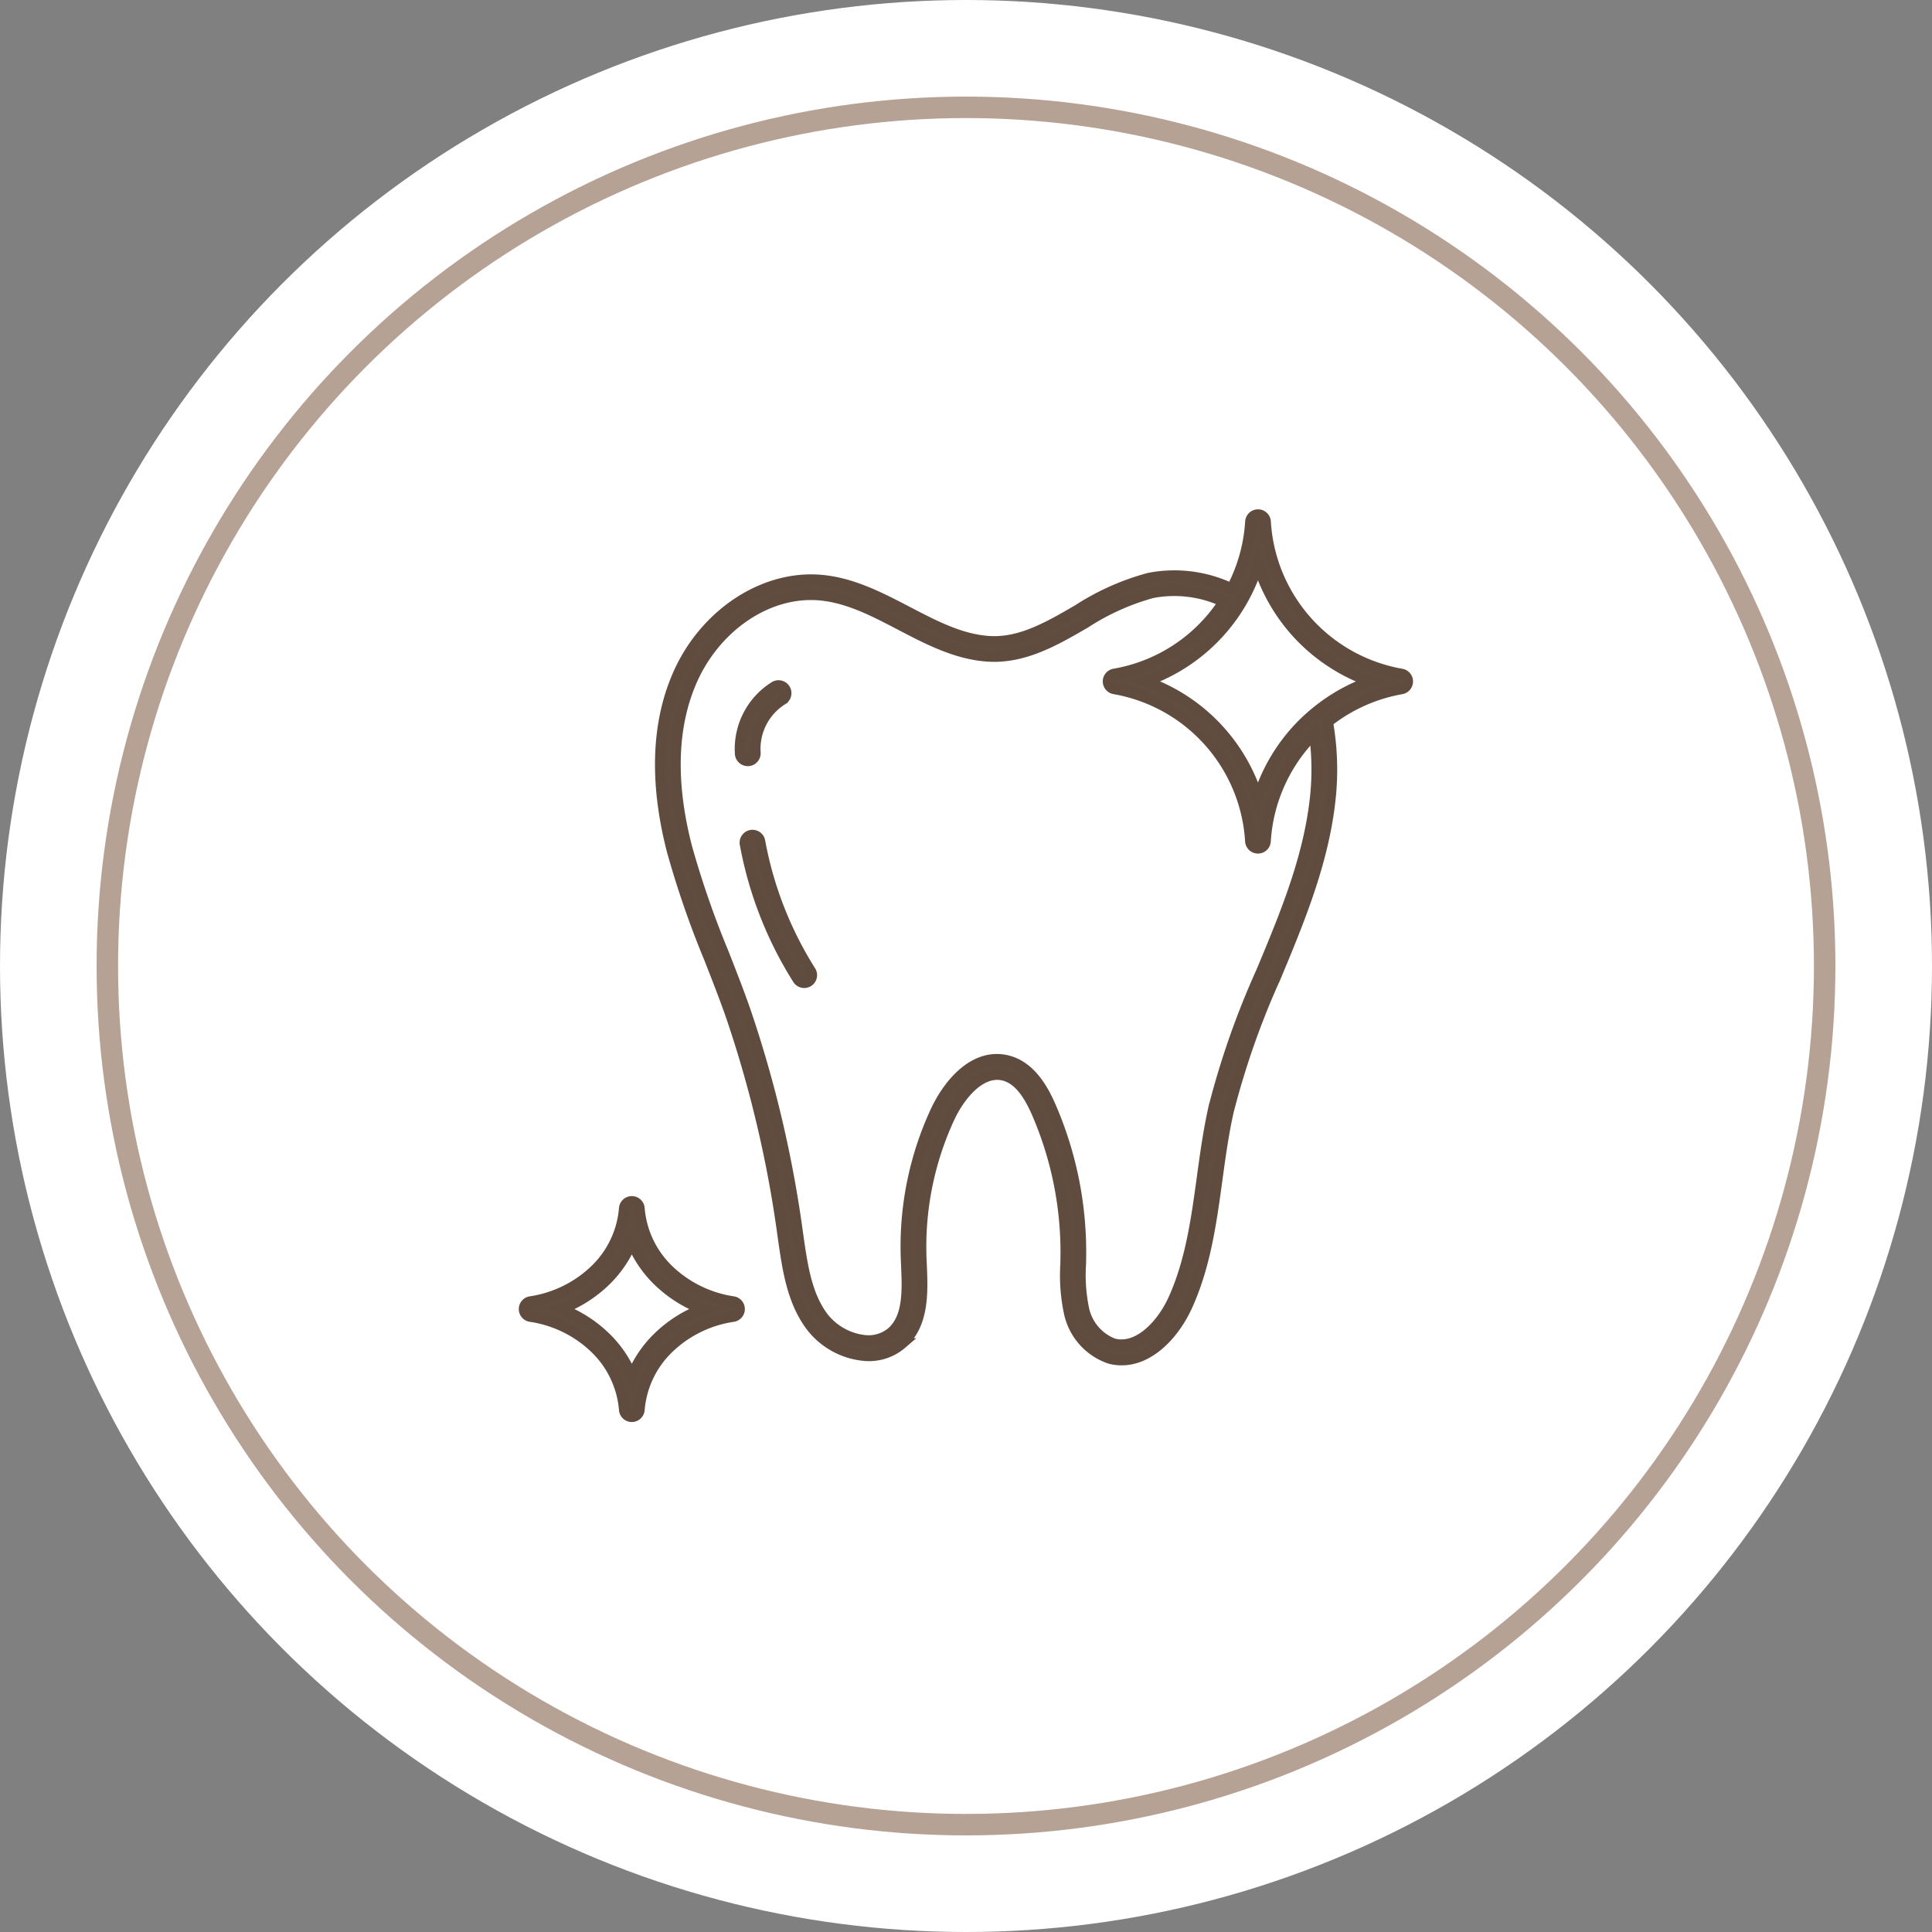
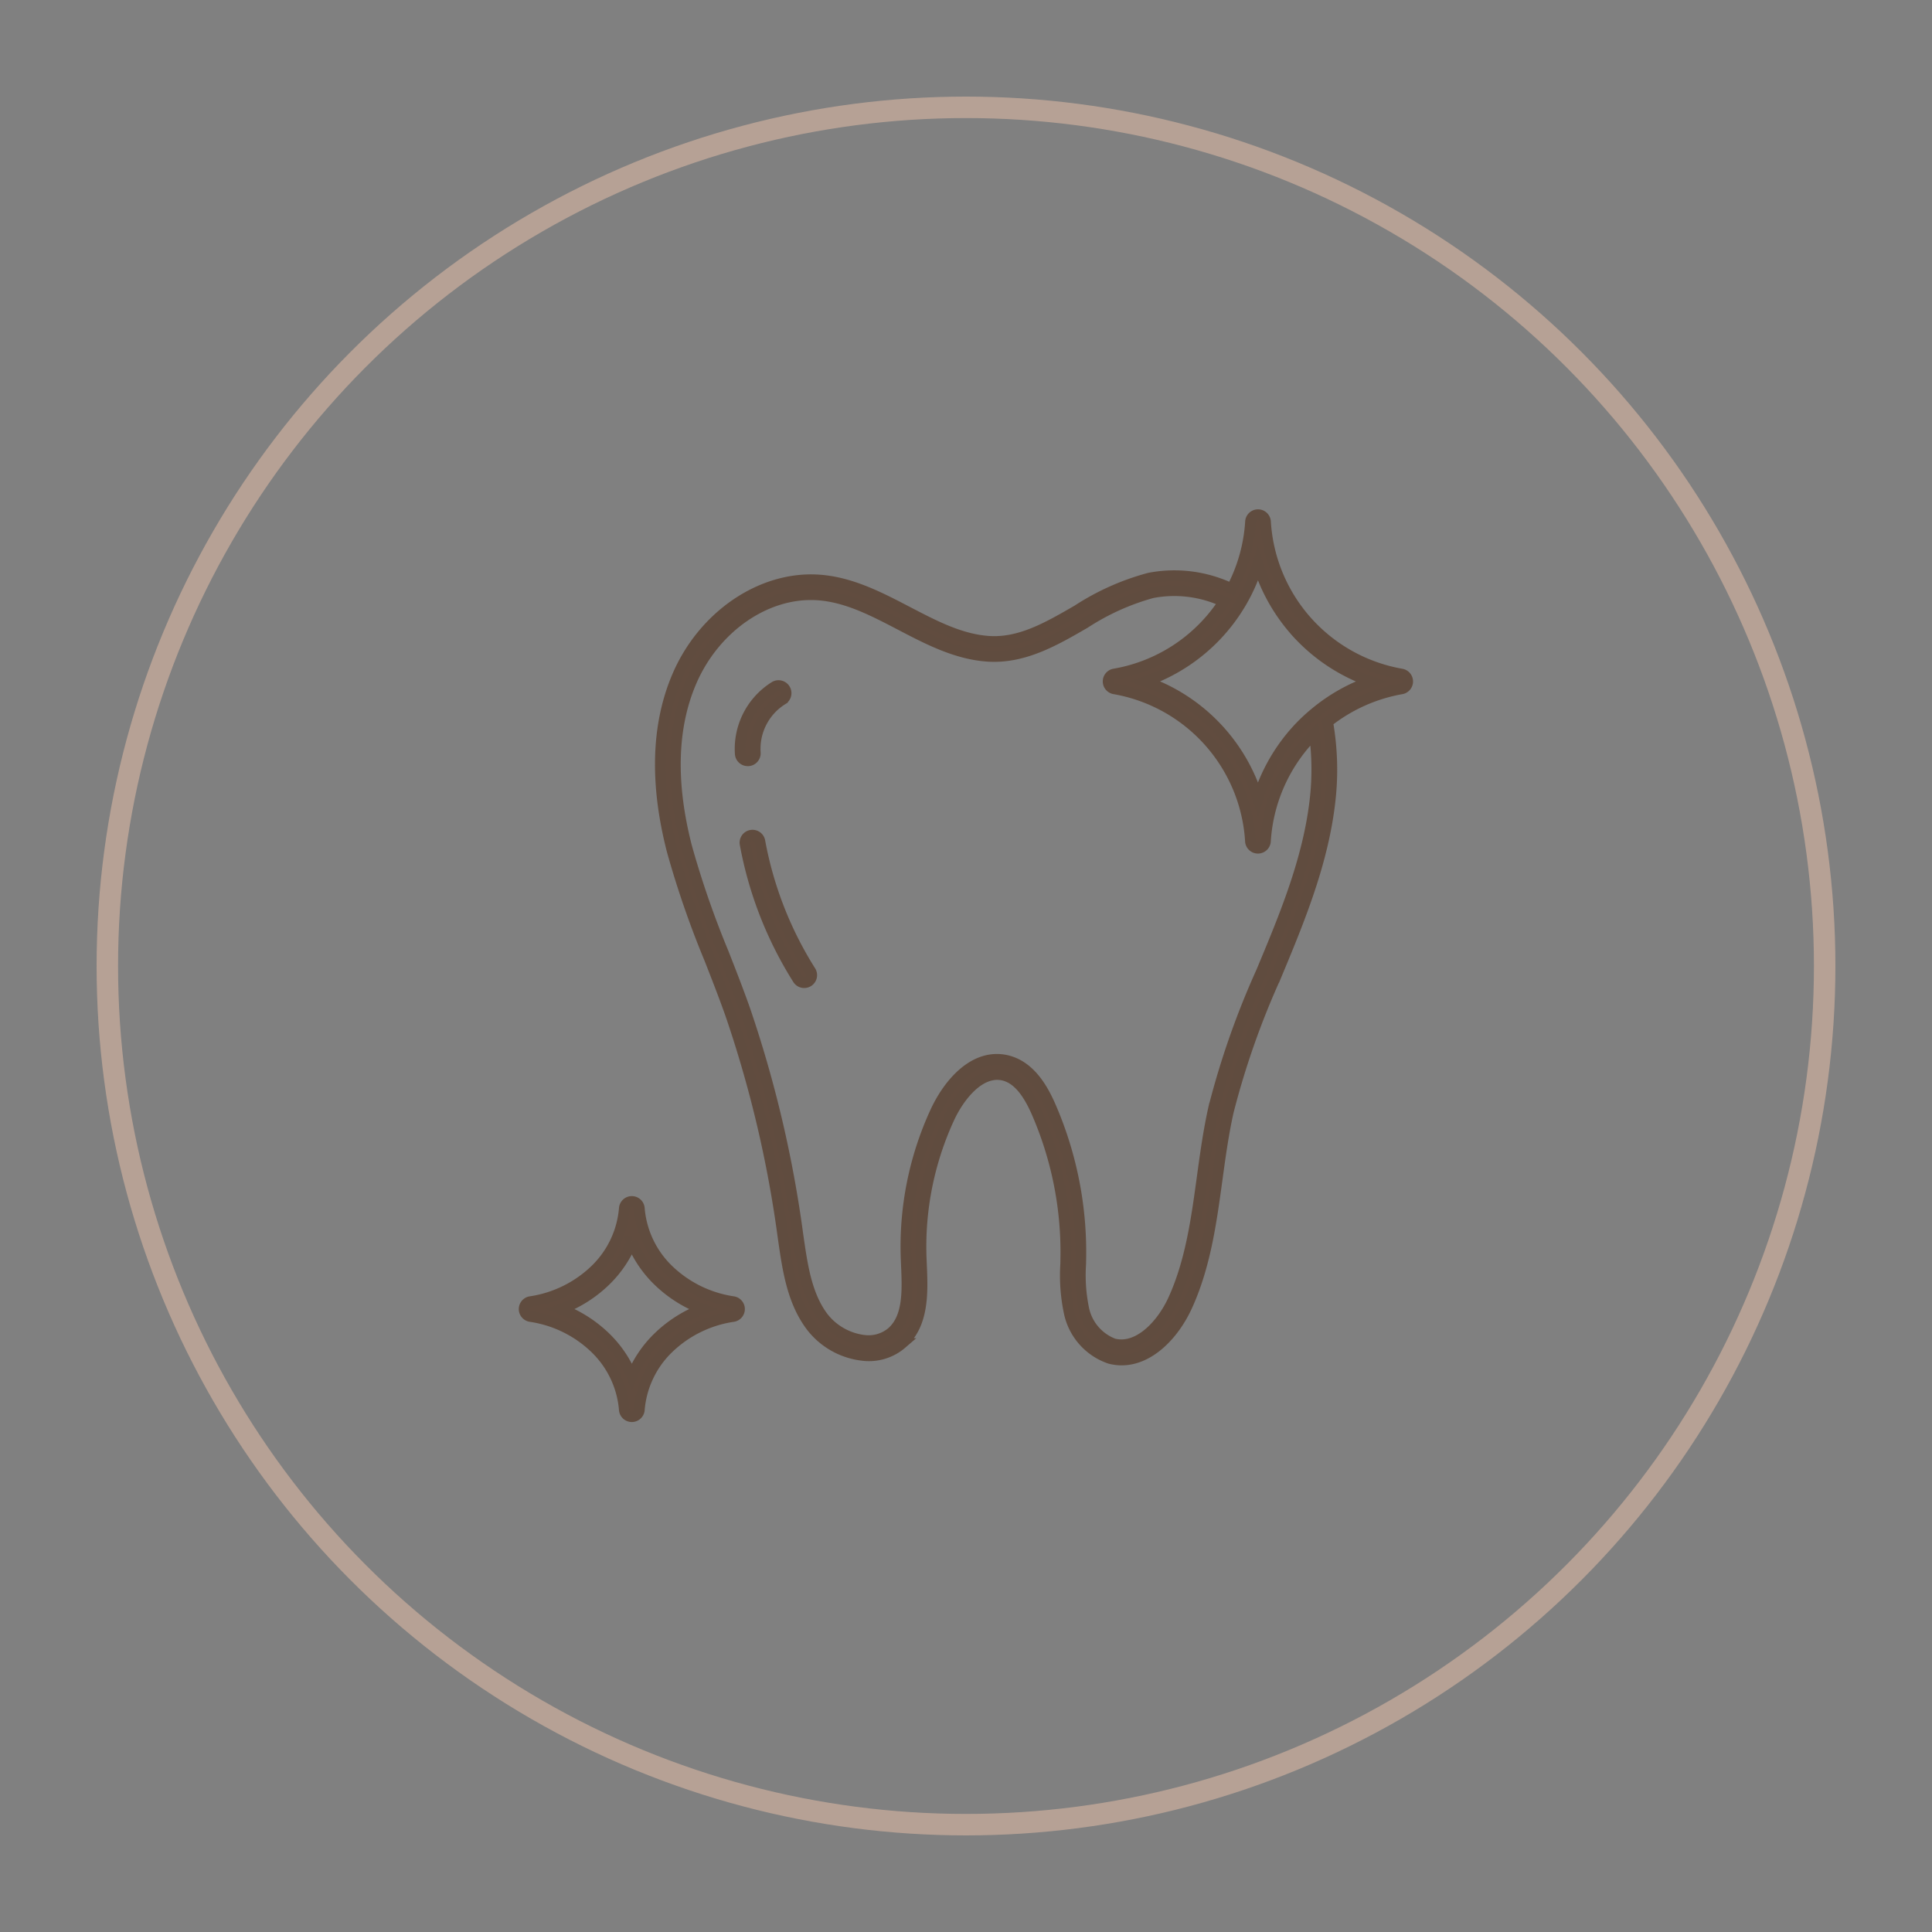
<svg xmlns="http://www.w3.org/2000/svg" id="icn__medical09.svg" width="180" height="180" viewBox="0 0 180 180">
  <rect x="0" y="0" width="180" height="180" fill="#808080" stroke="none" />
  <defs>
    <style>
      .cls-1 {
        fill: #fff;
      }

      .cls-2 {
        fill: #614c3f;
        stroke: #604c3f;
        stroke-width: 1px;
        fill-rule: evenodd;
      }

      .cls-3 {
        fill: none;
        stroke: #b6a195;
        stroke-width: 2px;
      }
    </style>
  </defs>
-   <circle id="楕円形_7" data-name="楕円形 7" class="cls-1" cx="90" cy="90" r="90" />
  <path id="シェイプ_949" data-name="シェイプ 949" class="cls-2" d="M235.58,109.053a15.412,15.412,0,0,0-6.886,3.086,25.573,25.573,0,0,1,.191,7.617c-0.621,5.167-2.516,10.043-4.4,14.6q-0.327.786-.656,1.575a75.907,75.907,0,0,0-4.39,12.51c-0.464,2.077-.761,4.247-1.048,6.35-0.541,3.958-1.1,8.05-2.8,11.77-1.205,2.638-3.479,5.02-6.09,5.021a4.38,4.38,0,0,1-1.093-.142,5.769,5.769,0,0,1-3.807-4.349,16.693,16.693,0,0,1-.312-4.44c0.007-.35.013-0.694,0.015-1.037a32.616,32.616,0,0,0-2.694-13.057c-0.926-2.125-1.93-3.24-3.16-3.514-2.118-.459-4.027,1.868-5.018,4a28.621,28.621,0,0,0-2.609,13.04l0.024,0.569c0.113,2.609.241,5.569-1.825,7.4a4.676,4.676,0,0,1-3.654,1.1,7.055,7.055,0,0,1-4.754-2.656c-1.783-2.332-2.209-5.268-2.62-8.109l-0.031-.212a108.66,108.66,0,0,0-4.9-20.81c-0.614-1.737-1.3-3.487-1.964-5.18a87.99,87.99,0,0,1-3.471-10.03c-1.615-6.263-1.457-11.735.469-16.258,2.385-5.608,7.771-9.3,13.087-8.991,3.021,0.177,5.729,1.589,8.349,2.954,2.544,1.326,4.947,2.582,7.573,2.765,2.925,0.2,5.522-1.306,8.276-2.9a23.291,23.291,0,0,1,6.686-2.987,12.336,12.336,0,0,1,7.685.991,15.407,15.407,0,0,0,1.753-6.2,0.7,0.7,0,0,1,1.4,0,15.343,15.343,0,0,0,12.681,14.15A0.7,0.7,0,0,1,235.58,109.053ZM212.353,100.1a22.3,22.3,0,0,0-6.273,2.828c-2.815,1.633-5.731,3.319-9.074,3.088-2.918-.2-5.563-1.584-8.122-2.921-2.6-1.356-5.063-2.639-7.785-2.8-4.746-.279-9.56,3.071-11.718,8.145-1.8,4.232-1.938,9.4-.4,15.359a86.963,86.963,0,0,0,3.42,9.867c0.668,1.7,1.358,3.466,1.98,5.224a110.085,110.085,0,0,1,4.963,21.078l0.031,0.212c0.385,2.662.784,5.416,2.345,7.455a5.685,5.685,0,0,0,3.779,2.117,3.365,3.365,0,0,0,2.593-.759c1.567-1.391,1.459-3.882,1.355-6.29l-0.024-.578a30.014,30.014,0,0,1,2.738-13.683c1.267-2.726,3.662-5.413,6.585-4.775,2.241,0.5,3.438,2.7,4.143,4.319a34.029,34.029,0,0,1,2.81,13.623c0,0.353-.008.7-0.015,1.057a15.462,15.462,0,0,0,.27,4.074,4.458,4.458,0,0,0,2.8,3.335c2.264,0.583,4.47-1.719,5.561-4.106,1.616-3.534,2.161-7.522,2.688-11.38,0.291-2.129.592-4.331,1.069-6.465a77.138,77.138,0,0,1,4.465-12.744q0.328-.786.654-1.572c1.851-4.461,3.708-9.235,4.307-14.226a24.523,24.523,0,0,0-.041-6.355c-0.228.226-.452,0.455-0.667,0.695A15.415,15.415,0,0,0,222.9,123.2a0.7,0.7,0,0,1-1.4,0,15.35,15.35,0,0,0-12.681-14.15,0.7,0.7,0,0,1,0-1.378,15.265,15.265,0,0,0,10.214-6.736A10.923,10.923,0,0,0,212.353,100.1Zm13.395,3.633a16.794,16.794,0,0,1-3.547-6.3,16.723,16.723,0,0,1-10.491,10.926A16.716,16.716,0,0,1,222.2,119.292a16.786,16.786,0,0,1,3.547-6.3,16.474,16.474,0,0,1,1.738-1.667,0.671,0.671,0,0,1,.058-0.048,16.817,16.817,0,0,1,5.148-2.912A16.81,16.81,0,0,1,225.748,103.737ZM180.3,136.319a0.71,0.71,0,0,1-.374.108,0.694,0.694,0,0,1-.591-0.327,35.665,35.665,0,0,1-4.908-12.552,0.7,0.7,0,1,1,1.375-.253,34.265,34.265,0,0,0,4.714,12.056A0.7,0.7,0,0,1,180.3,136.319Zm-2.4-26.265A5.406,5.406,0,0,0,175.367,115a0.7,0.7,0,0,1-.641.754,0.546,0.546,0,0,1-.057,0,0.7,0.7,0,0,1-.7-0.645,6.833,6.833,0,0,1,3.2-6.256A0.7,0.7,0,0,1,177.9,110.054Zm-4.605,56.091a0.7,0.7,0,0,1,0,1.386,10.98,10.98,0,0,0-6.076,3.016,8.966,8.966,0,0,0-2.656,5.674,0.7,0.7,0,0,1-1.395,0,8.966,8.966,0,0,0-2.656-5.674,10.977,10.977,0,0,0-6.076-3.016,0.7,0.7,0,0,1,0-1.386,11.011,11.011,0,0,0,6.076-3.017,8.971,8.971,0,0,0,2.656-5.673,0.7,0.7,0,0,1,1.395,0,8.971,8.971,0,0,0,2.656,5.673A11.014,11.014,0,0,0,173.29,166.145Zm-9.429-5.588a10.672,10.672,0,0,1-2.366,3.561,12.067,12.067,0,0,1-4.241,2.719,12.072,12.072,0,0,1,4.241,2.721,10.654,10.654,0,0,1,2.366,3.559,10.636,10.636,0,0,1,2.365-3.559,12.081,12.081,0,0,1,4.241-2.721,12.076,12.076,0,0,1-4.241-2.719A10.654,10.654,0,0,1,163.861,160.557Z" transform="translate(-105 -44.875)" />
  <circle id="楕円形_7-2" data-name="楕円形 7" class="cls-3" cx="90" cy="90" r="80" />
</svg>